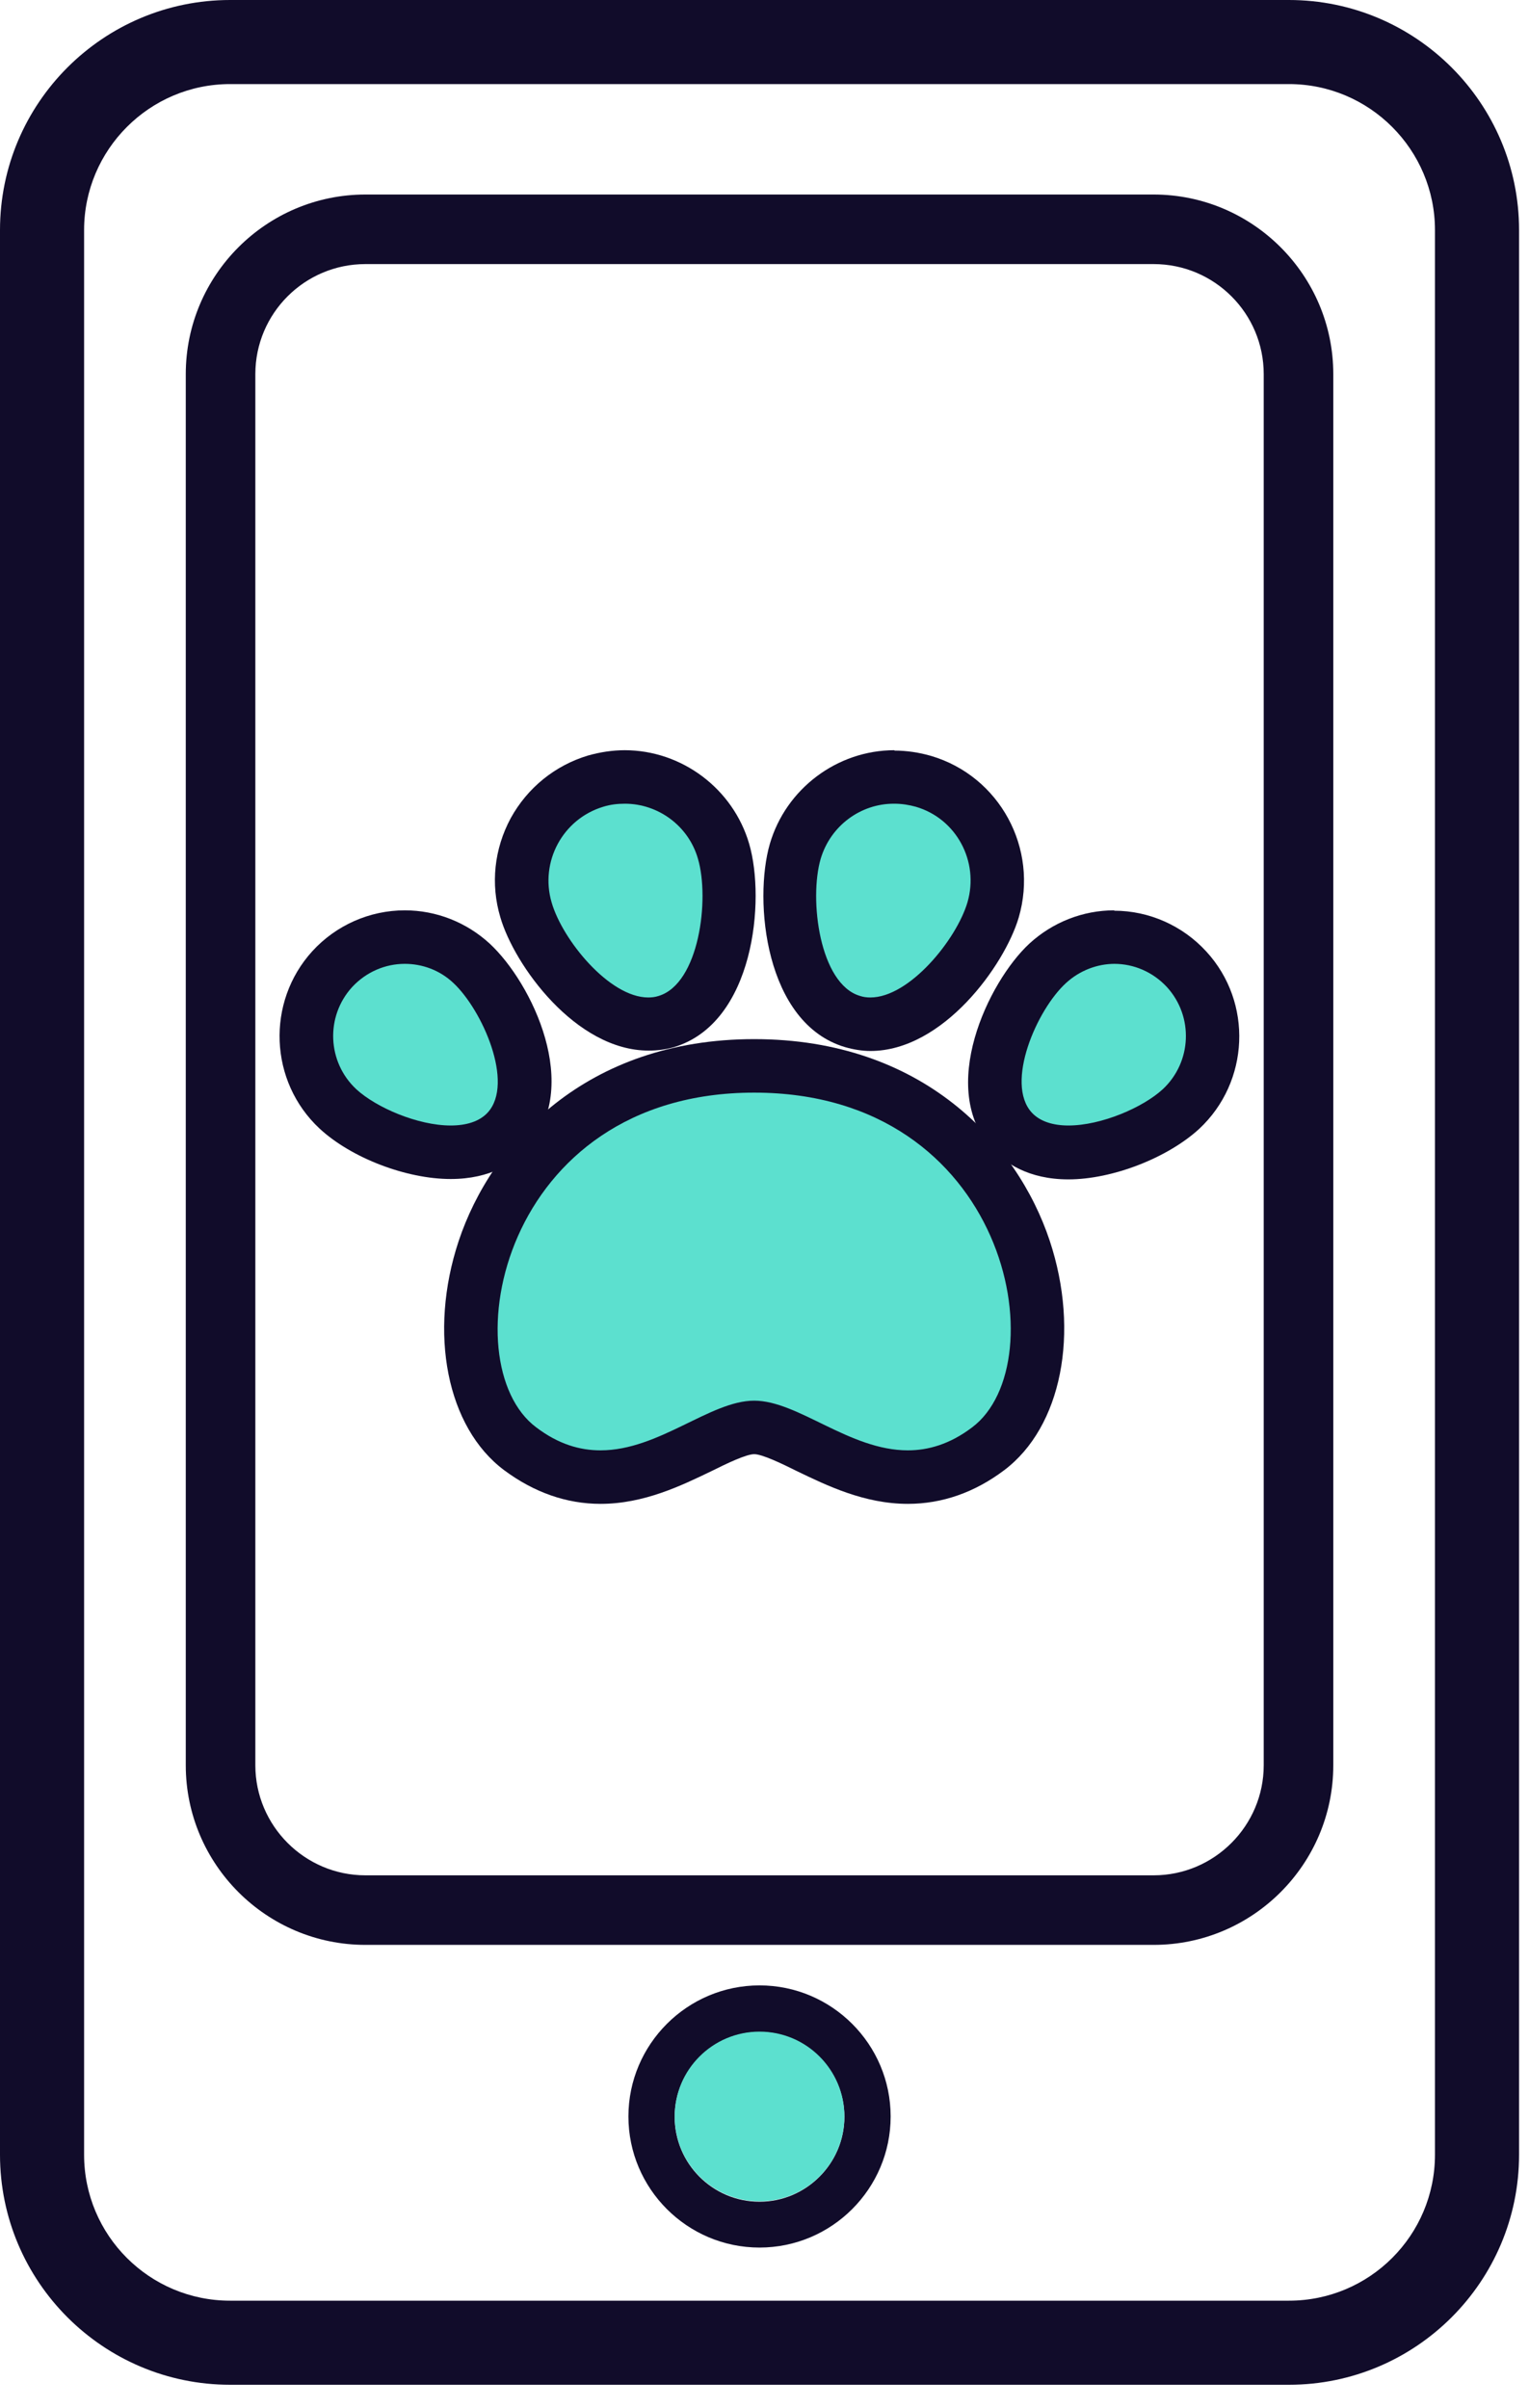
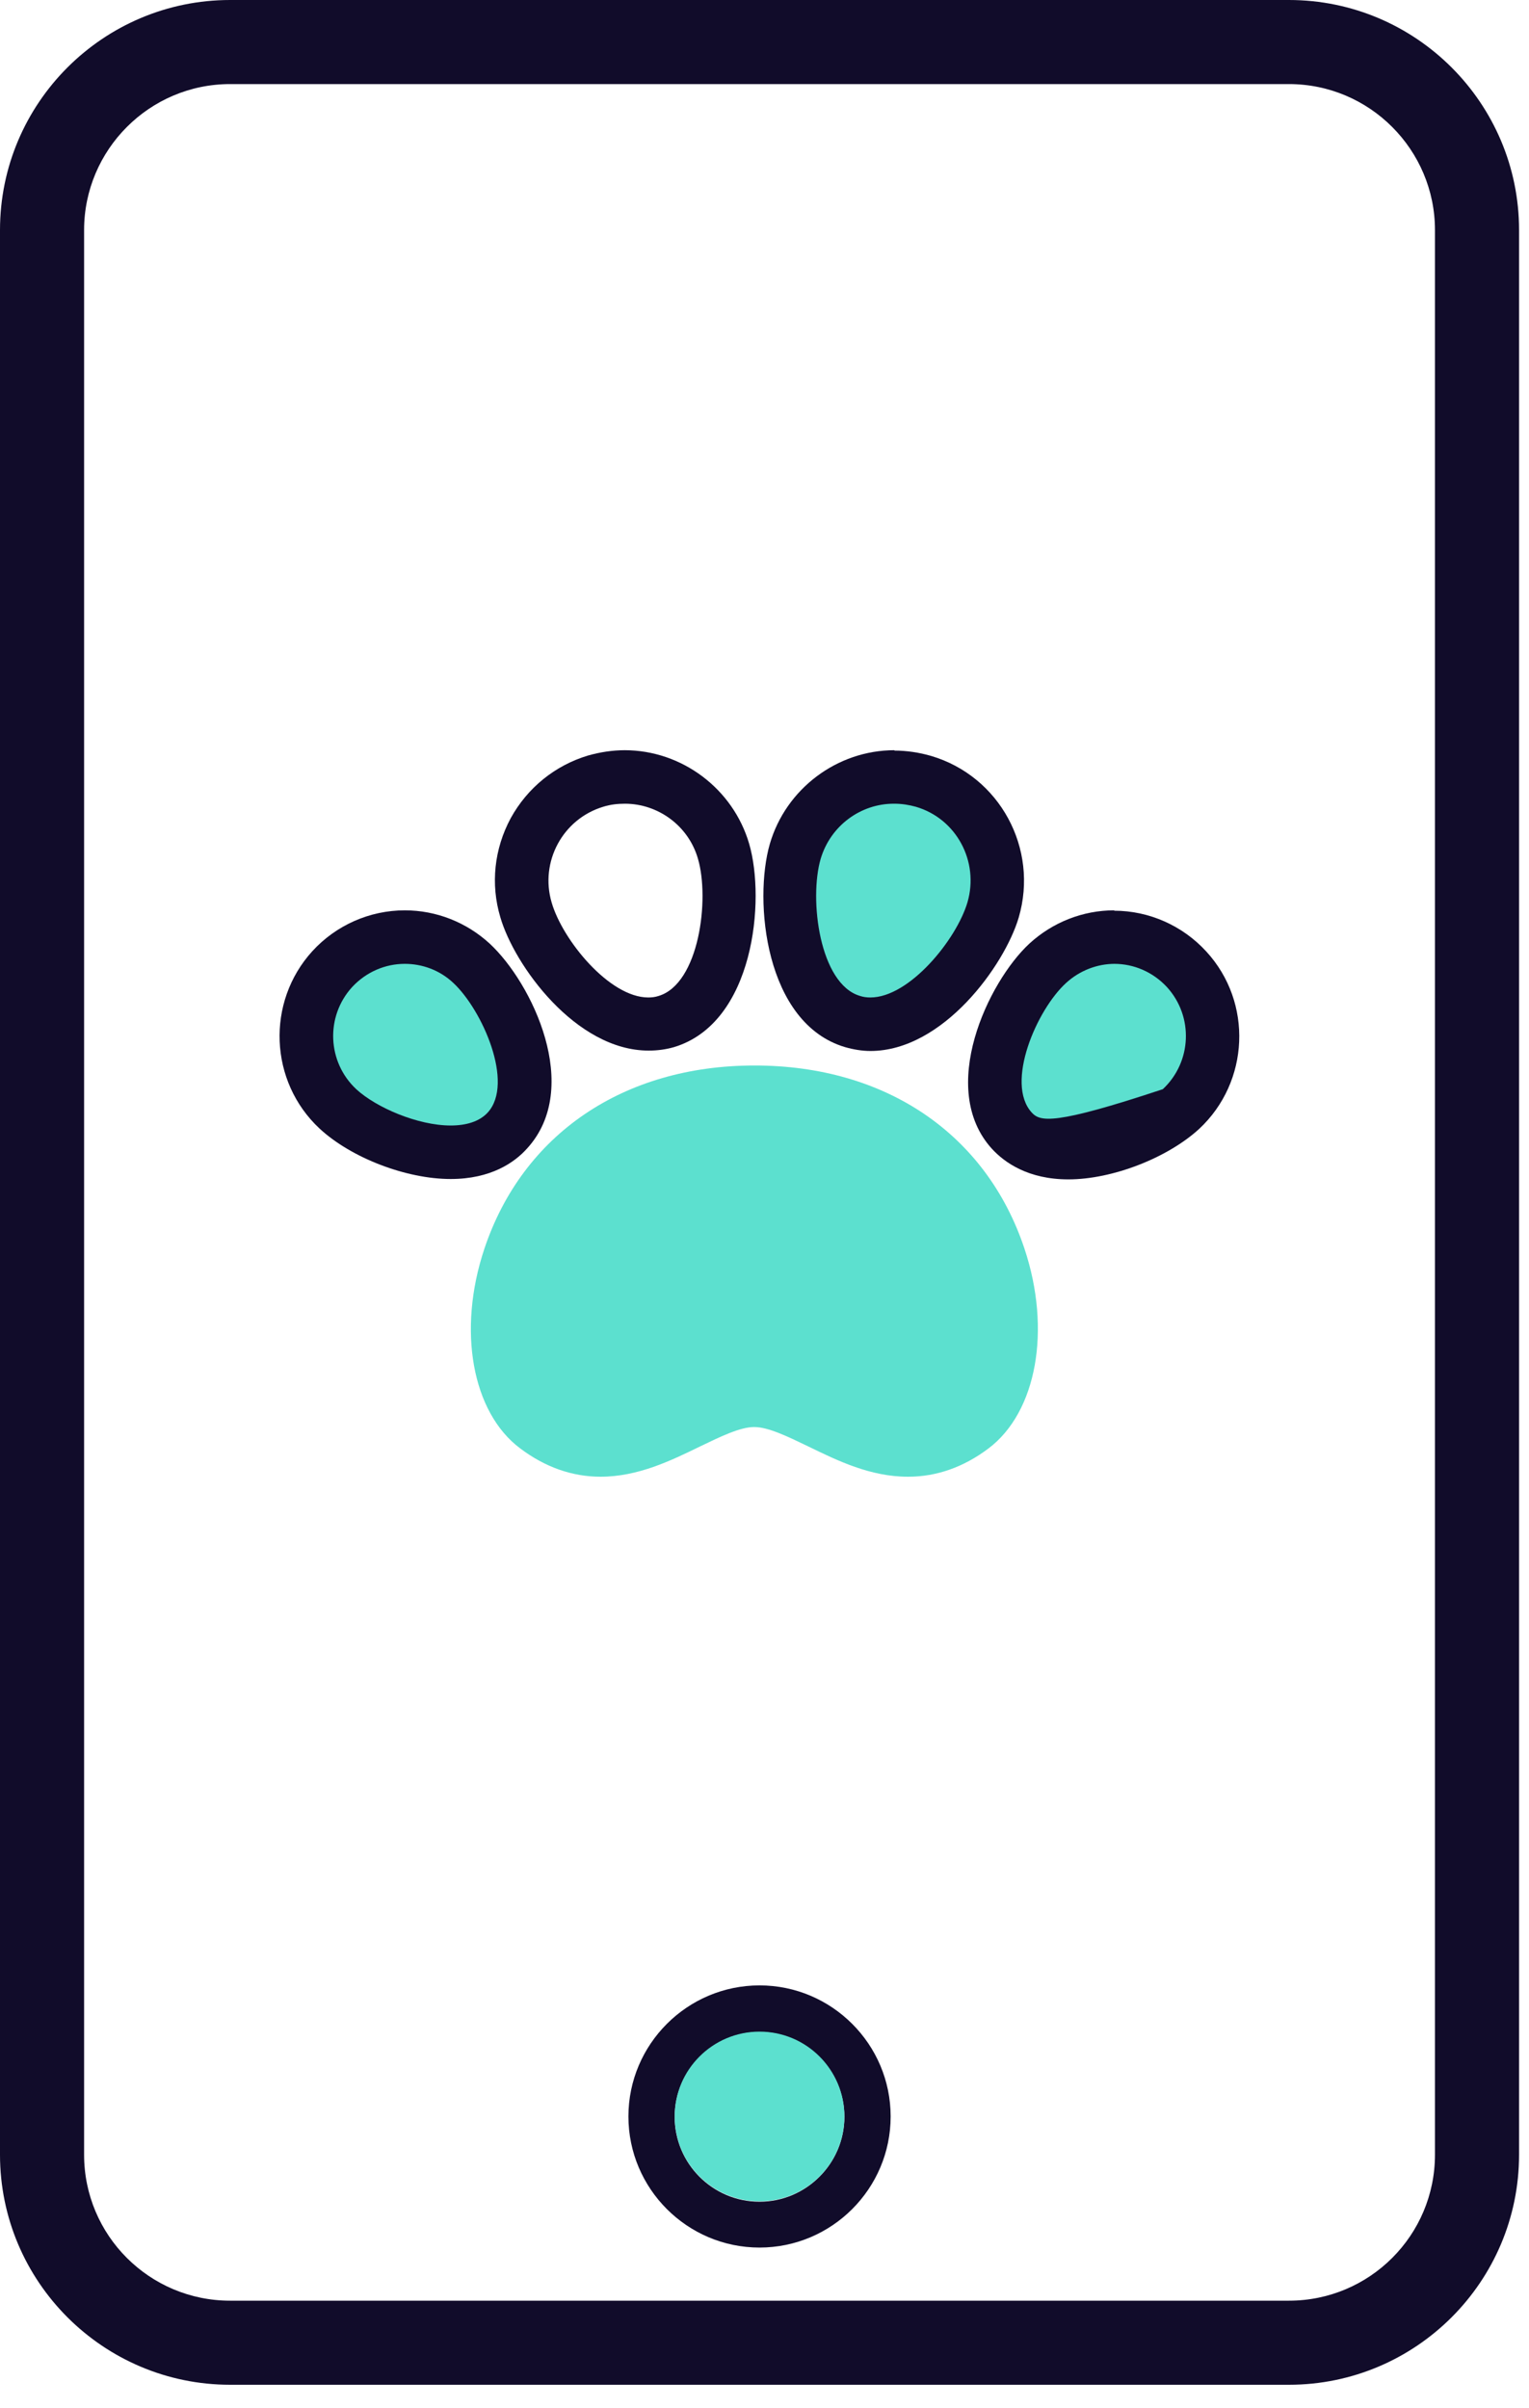
<svg xmlns="http://www.w3.org/2000/svg" width="40" height="63" viewBox="0 0 40 63" fill="none">
  <g id="Layer_1" clip-path="url(#clip0_2104_2373)">
    <g id="Group">
      <path id="Vector" d="M33.72 0H6.02C2.7 0 0 2.7 0 6.02V56.38C0 59.7 2.7 62.4 6.02 62.4H33.72C37.04 62.4 39.74 59.7 39.74 56.38V6.02C39.74 2.7 37.04 0 33.72 0ZM37.54 56.38C37.54 58.49 35.83 60.2 33.72 60.2H6.02C3.91 60.2 2.2 58.49 2.2 56.38V6.02C2.2 3.92 3.91 2.2 6.02 2.2H33.72C35.83 2.2 37.54 3.92 37.54 6.02V56.38Z" fill="#110C2A" />
-       <path id="Vector_2" d="M30.18 5.09H9.56C6.97 5.09 4.86 7.2 4.86 9.79V46.19C4.86 48.78 6.97 50.89 9.56 50.89H30.18C32.77 50.89 34.88 48.78 34.88 46.19V9.79C34.88 7.2 32.77 5.09 30.18 5.09ZM33.06 46.19C33.06 47.77 31.77 49.07 30.18 49.07H9.56C7.97 49.07 6.68 47.77 6.68 46.19V9.79C6.68 8.2 7.97 6.91 9.56 6.91H30.18C31.77 6.91 33.06 8.2 33.06 9.79V46.19Z" fill="#110C2A" />
      <path id="Vector_3" d="M19.87 51.95C17.98 51.95 16.44 53.49 16.44 55.38C16.44 57.27 17.98 58.81 19.87 58.81C21.76 58.81 23.3 57.27 23.3 55.38C23.3 53.49 21.76 51.95 19.87 51.95ZM19.87 57.61C18.64 57.61 17.65 56.61 17.65 55.39C17.65 54.17 18.65 53.17 19.87 53.17C21.09 53.17 22.09 54.17 22.09 55.39C22.09 56.61 21.09 57.61 19.87 57.61Z" fill="#110C2A" />
      <g id="Group_2">
        <g id="Group_3">
          <path id="Vector_4" d="M23.75 38.64C22.77 38.64 21.91 38.22 21.15 37.85C20.61 37.59 20.1 37.34 19.73 37.34C19.36 37.34 18.85 37.59 18.31 37.85C17.55 38.22 16.69 38.64 15.71 38.64C14.97 38.64 14.26 38.39 13.61 37.9C12.35 36.96 11.96 34.81 12.67 32.68C13.67 29.68 16.31 27.88 19.74 27.88C23.17 27.88 25.8 29.67 26.8 32.67C27.51 34.8 27.12 36.95 25.86 37.9C25.21 38.39 24.5 38.64 23.76 38.64H23.75Z" fill="#5CE0CF" />
-           <path id="Vector_5" d="M19.73 28.59C26.37 28.59 27.67 35.67 25.43 37.35C24.85 37.79 24.28 37.95 23.75 37.95C22.22 37.95 20.88 36.65 19.73 36.65C18.58 36.65 17.24 37.95 15.71 37.95C15.17 37.95 14.61 37.79 14.03 37.35C11.79 35.68 13.09 28.59 19.73 28.59ZM19.73 27.19C15.32 27.19 12.85 29.92 12 32.47C11.2 34.88 11.69 37.35 13.19 38.47C13.97 39.05 14.82 39.35 15.71 39.35C16.85 39.35 17.83 38.87 18.62 38.49C19 38.3 19.52 38.05 19.73 38.05C19.94 38.05 20.46 38.3 20.84 38.49C21.63 38.87 22.61 39.35 23.75 39.35C24.65 39.35 25.5 39.05 26.27 38.47C27.77 37.34 28.26 34.87 27.46 32.46C26.61 29.91 24.14 27.19 19.73 27.19Z" fill="#110C2A" />
        </g>
        <g id="Group_4">
          <path id="Vector_6" d="M22.779 26.8C22.619 26.8 22.459 26.78 22.309 26.73C20.739 26.26 20.439 23.54 20.809 22.27C21.14 21.13 22.209 20.33 23.399 20.33C23.66 20.33 23.91 20.37 24.16 20.44C25.579 20.86 26.399 22.37 25.98 23.8C25.619 25.02 24.189 26.79 22.77 26.79L22.779 26.8Z" fill="#5CE0CF" />
          <path id="Vector_7" d="M23.4 21.03C23.59 21.03 23.78 21.06 23.96 21.11C25.02 21.42 25.62 22.54 25.31 23.61C25.02 24.59 23.79 26.1 22.77 26.1C22.68 26.1 22.59 26.09 22.5 26.06C21.44 25.75 21.16 23.53 21.47 22.47C21.73 21.6 22.52 21.03 23.38 21.03M23.4 19.63C21.9 19.63 20.56 20.64 20.14 22.08C19.71 23.56 20.01 26.78 22.11 27.4C22.32 27.46 22.55 27.5 22.77 27.5C24.67 27.5 26.28 25.26 26.65 24.01C27.18 22.2 26.15 20.31 24.36 19.78C24.05 19.69 23.72 19.64 23.4 19.64V19.63Z" fill="#110C2A" />
        </g>
        <g id="Group_5">
          <path id="Vector_8" d="M27.951 30.16C27.16 30.16 26.71 29.85 26.471 29.59C25.39 28.41 26.471 26.08 27.41 25.21C27.89 24.77 28.511 24.53 29.16 24.53C29.881 24.53 30.57 24.84 31.05 25.37C32.011 26.42 31.941 28.06 30.901 29.03C30.3 29.58 29.07 30.17 27.951 30.17V30.16Z" fill="#5CE0CF" />
-           <path id="Vector_9" d="M29.15 25.22C29.66 25.22 30.16 25.43 30.53 25.83C31.23 26.6 31.18 27.79 30.42 28.5C29.9 28.98 28.81 29.45 27.95 29.45C27.56 29.45 27.21 29.35 26.99 29.11C26.29 28.34 27.12 26.42 27.89 25.72C28.25 25.39 28.71 25.22 29.16 25.22M29.15 23.82C28.33 23.82 27.54 24.13 26.93 24.69C25.85 25.69 24.52 28.49 25.95 30.06C26.28 30.42 26.9 30.86 27.95 30.86C29.1 30.86 30.54 30.3 31.37 29.54C32.69 28.31 32.78 26.23 31.56 24.9C30.94 24.22 30.06 23.83 29.15 23.83V23.82Z" fill="#110C2A" />
+           <path id="Vector_9" d="M29.15 25.22C29.66 25.22 30.16 25.43 30.53 25.83C31.23 26.6 31.18 27.79 30.42 28.5C27.56 29.45 27.21 29.35 26.99 29.11C26.29 28.34 27.12 26.42 27.89 25.72C28.25 25.39 28.71 25.22 29.16 25.22M29.15 23.82C28.33 23.82 27.54 24.13 26.93 24.69C25.85 25.69 24.52 28.49 25.95 30.06C26.28 30.42 26.9 30.86 27.95 30.86C29.1 30.86 30.54 30.3 31.37 29.54C32.69 28.31 32.78 26.23 31.56 24.9C30.94 24.22 30.06 23.83 29.15 23.83V23.82Z" fill="#110C2A" />
        </g>
        <g id="Group_6">
-           <path id="Vector_10" d="M16.97 26.8C15.569 26.8 14.11 25 13.76 23.81C13.55 23.12 13.63 22.39 13.98 21.75C14.32 21.11 14.89 20.65 15.59 20.44C15.84 20.37 16.1 20.33 16.36 20.33C17.55 20.33 18.61 21.13 18.94 22.27C19.31 23.53 19.01 26.25 17.44 26.73C17.29 26.77 17.13 26.8 16.97 26.8Z" fill="#5CE0CF" />
          <path id="Vector_11" d="M16.349 21.03C17.209 21.03 18.009 21.6 18.259 22.47C18.57 23.53 18.29 25.74 17.23 26.06C17.14 26.09 17.049 26.1 16.959 26.1C15.94 26.1 14.71 24.59 14.43 23.61C14.12 22.55 14.72 21.43 15.78 21.11C15.97 21.05 16.16 21.03 16.349 21.03ZM16.349 19.63C16.02 19.63 15.7 19.68 15.38 19.77C14.52 20.03 13.8 20.61 13.36 21.41C12.93 22.21 12.829 23.13 13.089 24C13.45 25.25 15.059 27.49 16.97 27.49C17.2 27.49 17.419 27.46 17.63 27.4C19.73 26.77 20.029 23.55 19.599 22.08C19.18 20.64 17.84 19.63 16.34 19.63H16.349Z" fill="#110C2A" />
        </g>
        <g id="Group_7">
          <path id="Vector_12" d="M11.79 30.15C10.81 30.15 9.54 29.66 8.84 29.01C7.8 28.04 7.73 26.4 8.69 25.35C9.18 24.82 9.87 24.51 10.59 24.51C11.24 24.51 11.86 24.75 12.34 25.2C13.28 26.07 14.35 28.39 13.28 29.57C13.04 29.83 12.59 30.14 11.8 30.14L11.79 30.15Z" fill="#5CE0CF" />
          <path id="Vector_13" d="M10.59 25.22C11.04 25.22 11.5 25.38 11.86 25.72C12.62 26.43 13.46 28.34 12.76 29.11C12.54 29.35 12.19 29.45 11.79 29.45C10.93 29.45 9.84 28.98 9.32 28.5C8.56 27.79 8.51 26.6 9.21 25.83C9.58 25.43 10.08 25.22 10.59 25.22ZM10.59 23.82C9.67 23.82 8.79 24.21 8.17 24.89C6.96 26.22 7.04 28.3 8.36 29.53C9.19 30.3 10.63 30.85 11.79 30.85C12.84 30.85 13.46 30.42 13.79 30.05C15.24 28.46 13.92 25.72 12.81 24.69C12.2 24.13 11.41 23.82 10.59 23.82Z" fill="#110C2A" />
        </g>
      </g>
    </g>
    <path id="Vector_14" d="M19.87 57.6C21.096 57.6 22.09 56.606 22.09 55.38C22.09 54.154 21.096 53.16 19.87 53.16C18.644 53.16 17.65 54.154 17.65 55.38C17.65 56.606 18.644 57.6 19.87 57.6Z" fill="#5CE0CF" />
  </g>
  <defs>
    <clipPath id="clip0_2104_2373">
      <rect width="39.74" height="62.4" fill="white" />
    </clipPath>
  </defs>
</svg>